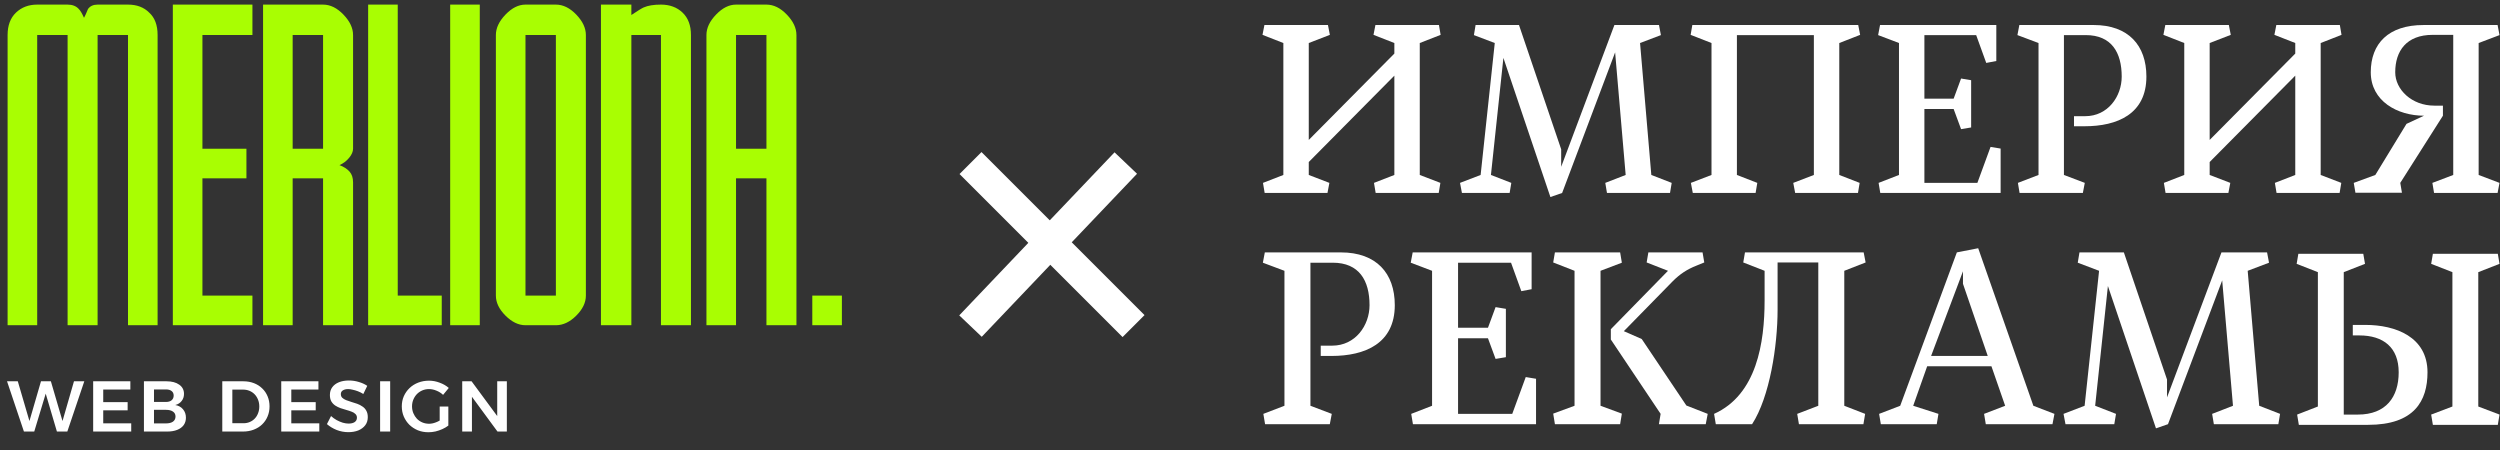
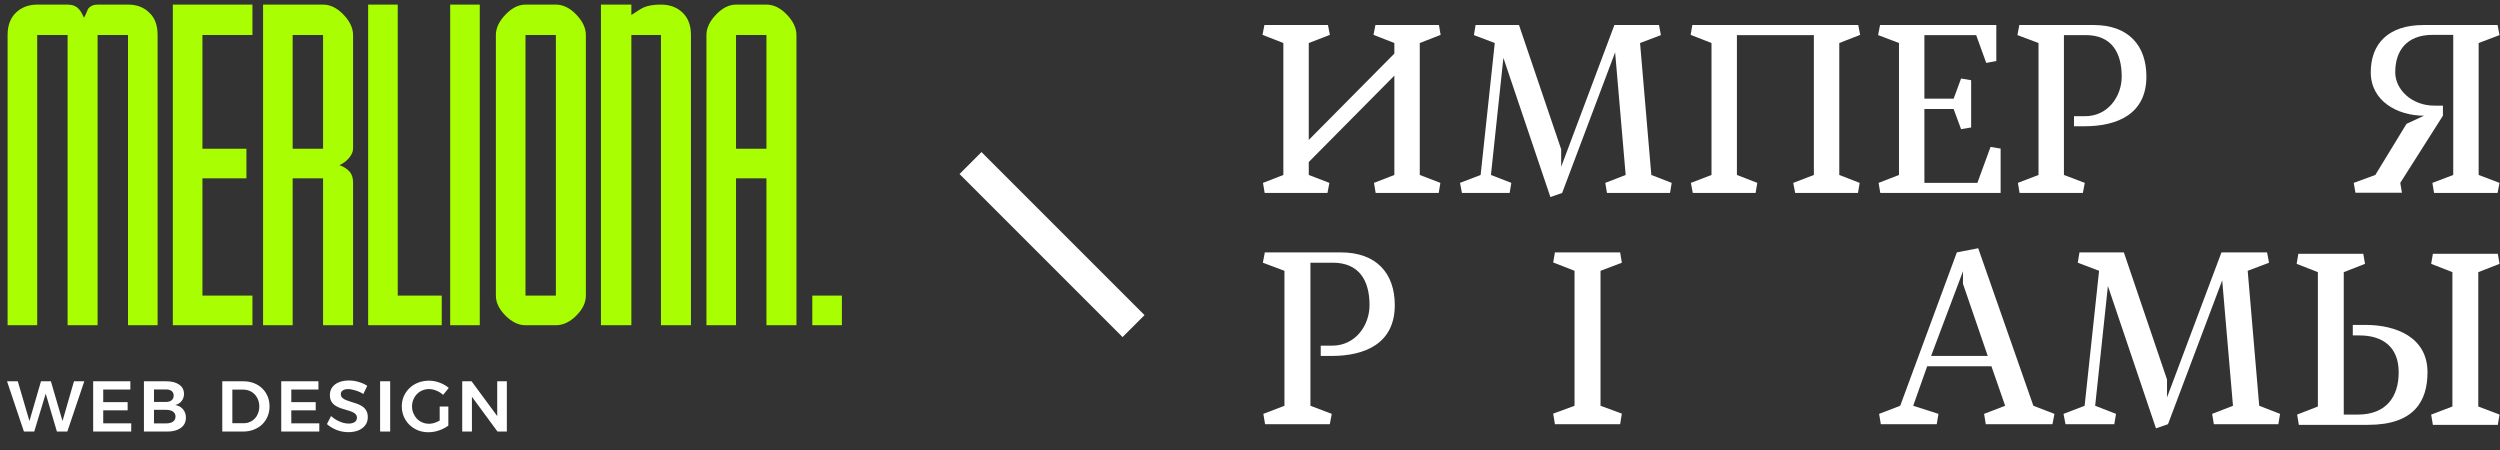
<svg xmlns="http://www.w3.org/2000/svg" width="322" height="58" viewBox="0 0 322 58" fill="none">
  <rect x="0" y="0" width="322" height="58" fill="#333333" stroke="none" />
  <path d="M0.979 4.511C0.979 3.274 1.339 2.311 2.06 1.624C2.782 0.936 3.692 0.593 4.791 0.593H8.707C9.325 0.593 9.806 0.782 10.149 1.16C10.355 1.366 10.578 1.744 10.819 2.294C10.956 2.054 11.128 1.675 11.334 1.16C11.609 0.782 12.021 0.593 12.57 0.593H16.486C17.619 0.593 18.53 0.936 19.217 1.624C19.938 2.277 20.299 3.239 20.299 4.511V41.889H16.486V4.511H12.57V41.889H8.707V4.511H4.791V41.889H0.979V4.511ZM22.261 41.889V0.593H32.513V4.511H26.073V19.153H31.74V22.968H26.073V38.074H32.513V41.889H22.261ZM37.695 19.153H41.611V4.511H37.695V19.153ZM41.611 41.889V22.968H37.695V41.889H33.883V0.593H41.611C42.538 0.593 43.414 1.022 44.238 1.882C45.063 2.741 45.475 3.617 45.475 4.511V19.153C45.475 19.531 45.303 19.926 44.96 20.339C44.616 20.751 44.204 21.06 43.723 21.267C44.273 21.473 44.702 21.748 45.011 22.091C45.32 22.435 45.475 22.899 45.475 23.483V41.889H41.611ZM51.229 0.593V38.074H56.897V41.889H47.417V0.593H51.229ZM61.795 0.593V41.889H57.983V0.593H61.795ZM67.682 38.074H71.597V4.511H67.682V38.074ZM71.597 0.593C72.525 0.593 73.4 1.022 74.225 1.882C75.049 2.741 75.461 3.617 75.461 4.511V38.074C75.461 38.967 75.049 39.827 74.225 40.651C73.4 41.476 72.525 41.889 71.597 41.889H67.682C66.789 41.889 65.93 41.476 65.106 40.651C64.281 39.827 63.869 38.967 63.869 38.074V4.511C63.869 3.617 64.281 2.741 65.106 1.882C65.93 1.022 66.789 0.593 67.682 0.593H71.597ZM81.319 0.593V1.933C82.143 1.383 82.675 1.057 82.916 0.954C83.465 0.713 84.204 0.593 85.132 0.593C86.265 0.593 87.192 0.936 87.914 1.624C88.635 2.311 88.996 3.274 88.996 4.511V41.889H85.132V4.511H81.319V41.889H77.403V0.593H81.319ZM94.801 19.153H98.717V4.511H94.801V19.153ZM98.717 0.593C99.644 0.593 100.52 1.022 101.344 1.882C102.169 2.741 102.581 3.617 102.581 4.511V41.889H98.717V22.968H94.801V41.889H90.989V4.511C90.989 3.617 91.401 2.741 92.225 1.882C93.05 1.022 93.909 0.593 94.801 0.593H98.717ZM104.624 38.074H108.436V41.889H104.624V38.074Z" fill="#A9FE02" />
  <path d="M0.906 49.11H2.292L3.791 54.23L5.279 49.11H6.553L8.051 54.23L9.528 49.11H10.858L8.671 55.583H7.33L5.888 50.7L4.411 55.583H3.081L0.906 49.11ZM12 49.11H16.79V50.17H13.296V51.794H16.44V52.854H13.296V54.523H16.902V55.583H12V49.11ZM21.445 49.11C22.136 49.11 22.685 49.256 23.091 49.55C23.496 49.835 23.699 50.23 23.699 50.734C23.699 51.087 23.598 51.392 23.395 51.647C23.2 51.903 22.925 52.076 22.572 52.166C23 52.241 23.335 52.425 23.575 52.719C23.823 53.012 23.947 53.373 23.947 53.801C23.947 54.17 23.849 54.489 23.654 54.76C23.459 55.023 23.181 55.226 22.82 55.369C22.459 55.512 22.031 55.583 21.535 55.583H18.538V49.11H21.445ZM21.378 51.771C21.686 51.771 21.926 51.7 22.099 51.557C22.279 51.407 22.369 51.204 22.369 50.948C22.369 50.693 22.279 50.497 22.099 50.362C21.926 50.226 21.686 50.159 21.378 50.159H19.834V51.771H21.378ZM21.378 54.534C21.761 54.534 22.061 54.459 22.279 54.309C22.497 54.151 22.606 53.929 22.606 53.644C22.606 53.373 22.497 53.162 22.279 53.012C22.061 52.861 21.761 52.786 21.378 52.786H19.834V54.534H21.378ZM31.335 49.11C31.831 49.11 32.285 49.189 32.698 49.347C33.112 49.505 33.468 49.73 33.769 50.023C34.07 50.309 34.303 50.651 34.468 51.05C34.633 51.441 34.716 51.873 34.716 52.346C34.716 52.82 34.629 53.256 34.456 53.655C34.291 54.046 34.054 54.388 33.746 54.681C33.446 54.967 33.085 55.188 32.665 55.346C32.251 55.504 31.793 55.583 31.29 55.583H28.63V49.11H31.335ZM31.369 54.512C31.662 54.512 31.928 54.459 32.169 54.354C32.417 54.249 32.631 54.102 32.811 53.914C32.999 53.719 33.142 53.489 33.239 53.226C33.344 52.963 33.397 52.674 33.397 52.358C33.397 52.042 33.344 51.753 33.239 51.489C33.134 51.219 32.988 50.986 32.8 50.79C32.612 50.595 32.39 50.444 32.135 50.339C31.879 50.234 31.605 50.181 31.312 50.181H29.926V54.512H31.369ZM36.224 49.11H41.014V50.17H37.52V51.794H40.664V52.854H37.52V54.523H41.126V55.583H36.224V49.11ZM46.796 50.745C46.571 50.602 46.338 50.486 46.097 50.395C45.857 50.305 45.628 50.238 45.41 50.193C45.2 50.14 45.008 50.114 44.835 50.114C44.557 50.114 44.332 50.17 44.159 50.283C43.986 50.388 43.9 50.546 43.9 50.756C43.9 50.952 43.96 51.11 44.08 51.23C44.208 51.35 44.373 51.452 44.576 51.535C44.786 51.617 45.015 51.696 45.263 51.771C45.511 51.839 45.759 51.918 46.007 52.008C46.255 52.098 46.48 52.215 46.683 52.358C46.894 52.493 47.059 52.674 47.179 52.899C47.307 53.117 47.371 53.395 47.371 53.734C47.371 54.14 47.262 54.486 47.044 54.771C46.826 55.057 46.529 55.279 46.154 55.437C45.778 55.587 45.35 55.662 44.869 55.662C44.35 55.662 43.847 55.568 43.359 55.38C42.878 55.185 42.461 54.933 42.108 54.625L42.638 53.587C42.863 53.79 43.103 53.963 43.359 54.106C43.622 54.249 43.885 54.361 44.148 54.444C44.418 54.519 44.666 54.557 44.892 54.557C45.23 54.557 45.492 54.493 45.68 54.365C45.876 54.23 45.973 54.042 45.973 53.801C45.973 53.606 45.91 53.448 45.782 53.328C45.662 53.2 45.496 53.098 45.286 53.023C45.076 52.941 44.846 52.865 44.598 52.798C44.358 52.73 44.114 52.655 43.866 52.572C43.618 52.482 43.389 52.369 43.178 52.234C42.968 52.091 42.799 51.91 42.671 51.692C42.551 51.474 42.491 51.2 42.491 50.869C42.491 50.486 42.592 50.155 42.795 49.877C42.998 49.599 43.284 49.384 43.652 49.234C44.02 49.084 44.448 49.008 44.937 49.008C45.38 49.008 45.808 49.072 46.221 49.2C46.635 49.32 46.995 49.486 47.303 49.696L46.796 50.745ZM48.958 49.11H50.254V55.583H48.958V49.11ZM57.07 50.858C56.822 50.625 56.537 50.444 56.214 50.316C55.898 50.181 55.579 50.114 55.256 50.114C54.948 50.114 54.662 50.17 54.399 50.283C54.136 50.395 53.903 50.553 53.7 50.756C53.505 50.959 53.351 51.196 53.238 51.467C53.126 51.737 53.069 52.027 53.069 52.335C53.069 52.651 53.126 52.944 53.238 53.215C53.351 53.486 53.505 53.726 53.7 53.937C53.903 54.14 54.136 54.298 54.399 54.41C54.67 54.523 54.959 54.58 55.267 54.58C55.545 54.58 55.838 54.519 56.146 54.399C56.462 54.279 56.747 54.117 57.003 53.914L57.746 54.816C57.529 54.982 57.273 55.132 56.98 55.267C56.694 55.395 56.398 55.497 56.09 55.572C55.782 55.64 55.477 55.673 55.177 55.673C54.696 55.673 54.245 55.591 53.825 55.425C53.411 55.252 53.047 55.016 52.731 54.715C52.423 54.407 52.183 54.053 52.01 53.655C51.837 53.249 51.751 52.809 51.751 52.335C51.751 51.869 51.837 51.437 52.01 51.038C52.19 50.632 52.438 50.279 52.754 49.978C53.069 49.678 53.441 49.444 53.87 49.279C54.298 49.114 54.76 49.031 55.256 49.031C55.722 49.031 56.18 49.117 56.631 49.29C57.089 49.456 57.48 49.681 57.803 49.967L57.07 50.858ZM56.631 52.358H57.746V54.816H56.631V52.358ZM59.534 49.11H60.74L64.042 53.587V49.11H65.282V55.583H64.076L60.785 51.106V55.583H59.534V49.11Z" fill="white" />
  <path d="M286.219 36.112L287.608 52.263L284.923 53.306L285.144 54.634H293.451L293.672 53.306L290.987 52.263L289.503 34.879L292.25 33.836L291.998 32.508H286.124L279.112 51.188V48.882L273.553 32.508H267.836L267.614 33.836L270.362 34.879L268.499 52.263L265.782 53.306L266.035 54.634H272.321L272.542 53.306L269.857 52.263L271.499 36.839L277.69 55.171L279.238 54.634L286.219 36.112Z" fill="white" />
  <path d="M252.042 32.508L244.746 52.263L242.03 53.306L242.25 54.634H249.452L249.673 53.306L246.42 52.263L248.22 47.174H256.496L258.264 52.263L255.549 53.306L255.769 54.634H264.36L264.613 53.306L261.897 52.263L254.791 31.971L252.042 32.508ZM252.831 34.942V36.554L256.021 45.846H248.726L252.831 34.942Z" fill="white" />
-   <path d="M228.953 39.873V33.805H234.196V52.263L231.48 53.306L231.702 54.634H240.008L240.23 53.306L237.544 52.263V34.879L240.293 33.805L240.04 32.508H224.753L224.531 33.805L227.28 34.879V38.704C227.28 44.14 226.269 50.841 220.773 53.306L220.994 54.634H225.669C227.943 51.125 228.953 44.551 228.953 39.873Z" fill="white" />
-   <path d="M213.667 54.634H219.7L219.953 53.306L217.205 52.231L211.456 43.666L209.15 42.654L215.467 36.206C216.384 35.29 217.299 34.689 218.5 34.215L219.51 33.804L219.289 32.508H212.309L212.088 33.804L214.836 34.879L207.476 42.401V43.729L213.889 53.306L213.667 54.634Z" fill="white" />
  <path d="M206.148 34.879L208.895 33.836L208.674 32.508H200.273L200.052 33.805L202.8 34.879V52.263L200.052 53.275L200.273 54.634H208.674L208.895 53.275L206.148 52.263V34.879Z" fill="white" />
-   <path d="M194.621 33.836L195.947 37.502L197.273 37.25V32.508H181.954L181.702 33.836L184.45 34.879V52.263L181.765 53.306L181.986 54.634H197.842V48.786L196.516 48.565L194.778 53.306H187.798V43.571H191.651L192.631 46.227L193.957 46.005V39.778L192.631 39.557L191.651 42.212H187.798V33.836H194.621Z" fill="white" />
  <path d="M168.784 33.836H171.658C175.07 33.836 176.396 36.143 176.396 39.305C176.396 41.928 174.564 44.519 171.595 44.519H170.111V45.847H171.5C175.827 45.847 179.649 44.235 179.649 39.305C179.649 35.196 177.281 32.509 172.701 32.509H162.909L162.657 33.837L165.437 34.88V52.263L162.719 53.306L162.942 54.634H171.28L171.533 53.306L168.784 52.263V33.837L168.784 33.836Z" fill="white" />
  <path d="M319.203 52.359L321.939 53.397L321.718 54.719H313.354L313.134 53.397L315.87 52.359V35.053L313.134 33.983L313.354 32.693H321.718L321.939 33.983L319.203 35.053V52.359Z" fill="white" />
  <path d="M298.543 52.359L295.87 53.397L296.09 54.719H305.02C310.964 54.719 312.662 51.636 312.662 47.954C312.662 43.391 308.543 41.849 304.675 41.849H303.04V43.203H303.888C306.971 43.203 308.951 44.745 308.951 47.954C308.951 51.132 307.317 53.397 303.7 53.397H301.876V35.053L304.612 33.983L304.391 32.692H296.027L295.808 33.983L298.543 35.053V52.359Z" fill="white" />
  <path d="M315.977 22.535L313.291 23.555L313.507 24.852H321.689L321.937 23.555L319.25 22.535V5.541L321.937 4.521L321.689 3.223H312.148C307.64 3.223 305.355 5.602 305.355 9.311C305.355 13.018 308.783 14.903 312.21 14.903L309.956 15.954L305.942 22.535L303.163 23.555L303.379 24.822H309.37L309.154 23.555L314.649 14.903V13.606H313.538C310.635 13.606 308.505 11.535 308.505 9.311C308.505 6.56 309.956 4.49 313.321 4.49H315.977V22.535Z" fill="white" />
-   <path d="M284.605 20.867L295.63 9.743V22.535L293.004 23.555L293.22 24.853H301.341L301.558 23.555L298.903 22.535V5.541L301.588 4.49L301.373 3.223H293.19L292.943 4.49L295.63 5.541V6.9L284.605 18.024V5.541L287.323 4.49L287.076 3.223H278.893L278.647 4.49L281.333 5.541V22.535L278.708 23.555L278.924 24.853H287.015L287.262 23.555L284.605 22.535V20.867Z" fill="white" />
  <path d="M265.834 4.521H268.643C271.978 4.521 273.276 6.776 273.276 9.866C273.276 12.431 271.485 14.964 268.582 14.964H267.131V16.262H268.489C272.719 16.262 276.456 14.686 276.456 9.866C276.456 5.849 274.14 3.222 269.663 3.222H260.091L259.844 4.52L262.561 5.54V22.534L259.906 23.554L260.121 24.852H268.273L268.521 23.554L265.834 22.534V4.521Z" fill="white" />
  <path d="M254.531 4.521L255.828 8.105L257.125 7.858V3.223H242.149L241.903 4.521L244.589 5.541V22.535L241.964 23.555L242.18 24.853H257.681V19.136L256.384 18.92L254.686 23.555H247.862V14.038H251.629L252.586 16.634L253.883 16.417V10.33L252.586 10.114L251.629 12.709H247.862V4.521H254.531Z" fill="white" />
  <path d="M233.626 22.535L230.971 23.555L231.217 24.853H239.308L239.523 23.555L236.899 22.535V5.541L239.586 4.49L239.339 3.223H217.971L217.754 4.49L220.441 5.541V22.535L217.785 23.555L218.032 24.853H226.122L226.339 23.555L223.714 22.535V4.521H233.626V22.535Z" fill="white" />
  <path d="M208.028 6.745L209.386 22.535L206.761 23.555L206.978 24.853H215.098L215.315 23.555L212.69 22.535L211.239 5.541L213.925 4.521L213.678 3.223H207.935L201.08 21.485V19.229L195.646 3.223H190.056L189.84 4.521L192.526 5.541L190.705 22.535L188.05 23.555L188.297 24.853H194.441L194.657 23.555L192.033 22.535L193.638 7.457L199.691 25.378L201.203 24.853L208.028 6.745Z" fill="white" />
  <path d="M168.569 20.867L179.593 9.743V22.535L176.969 23.555L177.185 24.853H185.306L185.522 23.555L182.866 22.535V5.541L185.552 4.49L185.337 3.223H177.154L176.907 4.49L179.593 5.541V6.9L168.569 18.024V5.541L171.287 4.49L171.04 3.223H162.857L162.61 4.49L165.296 5.541V22.535L162.672 23.555L162.888 24.853H170.978L171.225 23.555L168.569 22.535V20.867Z" fill="white" />
  <path d="M125 21L146 42" stroke="white" stroke-width="4" />
-   <path d="M145 21L125 42" stroke="white" stroke-width="4" />
</svg>